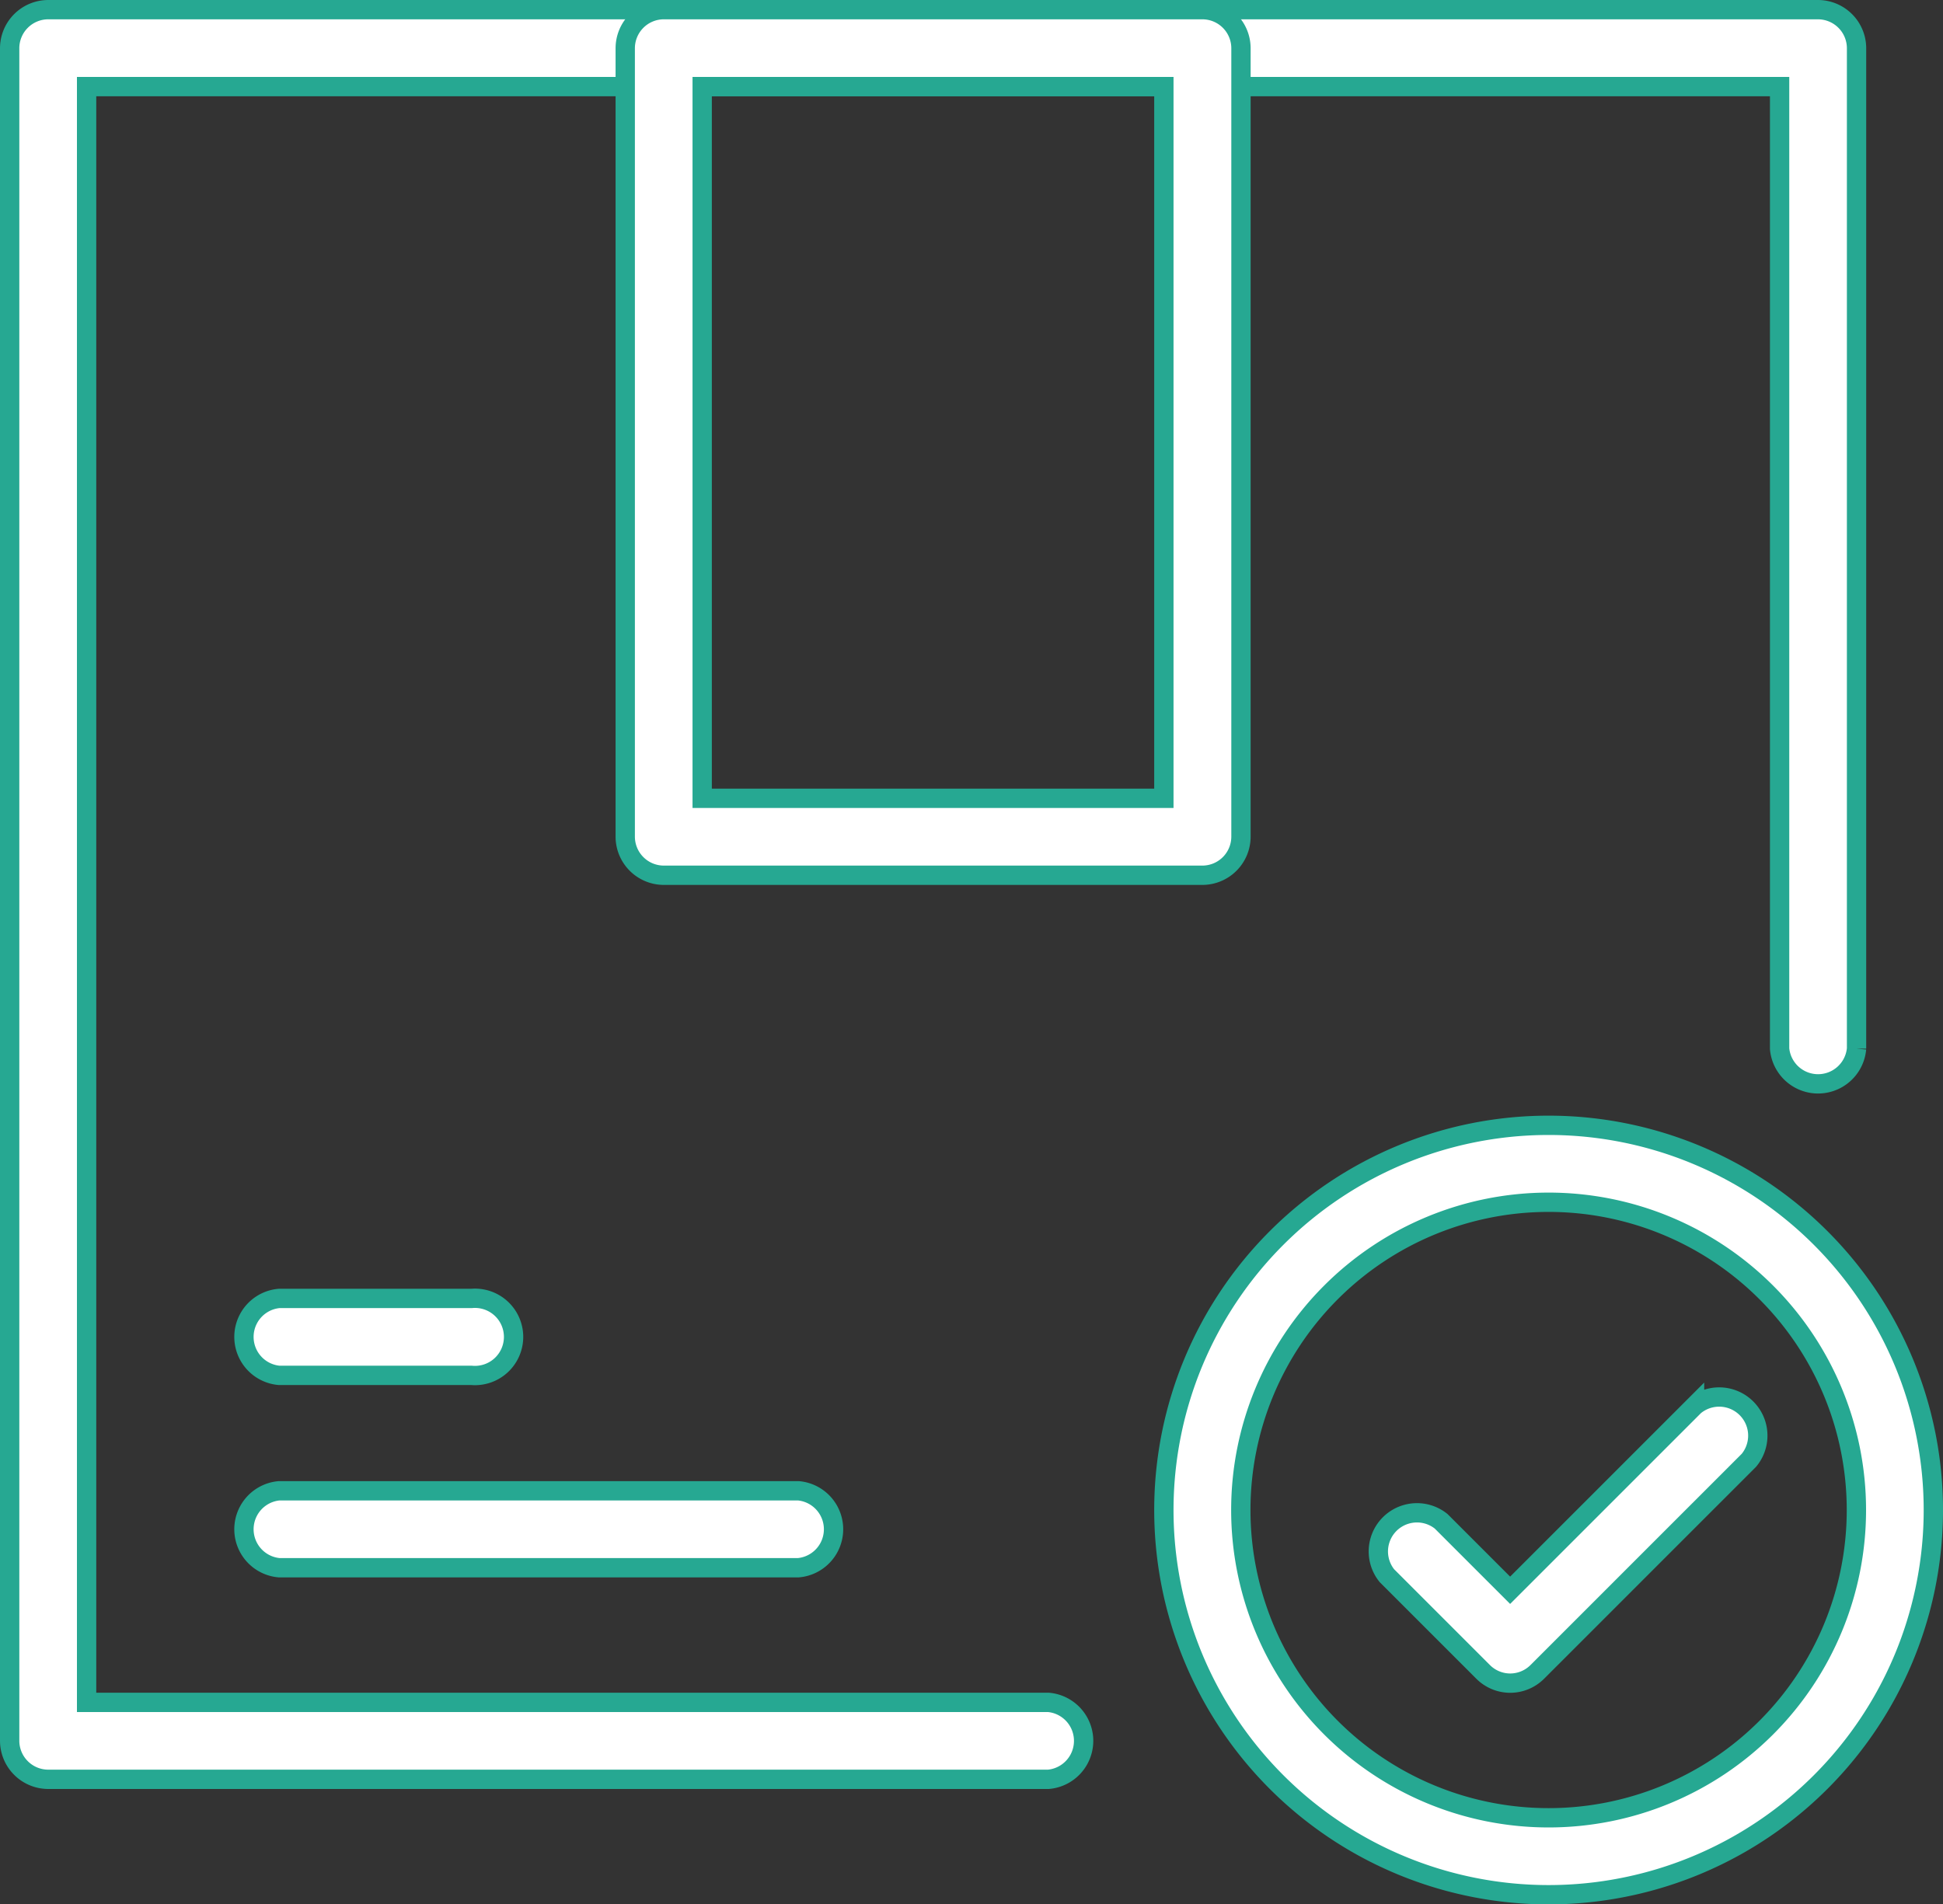
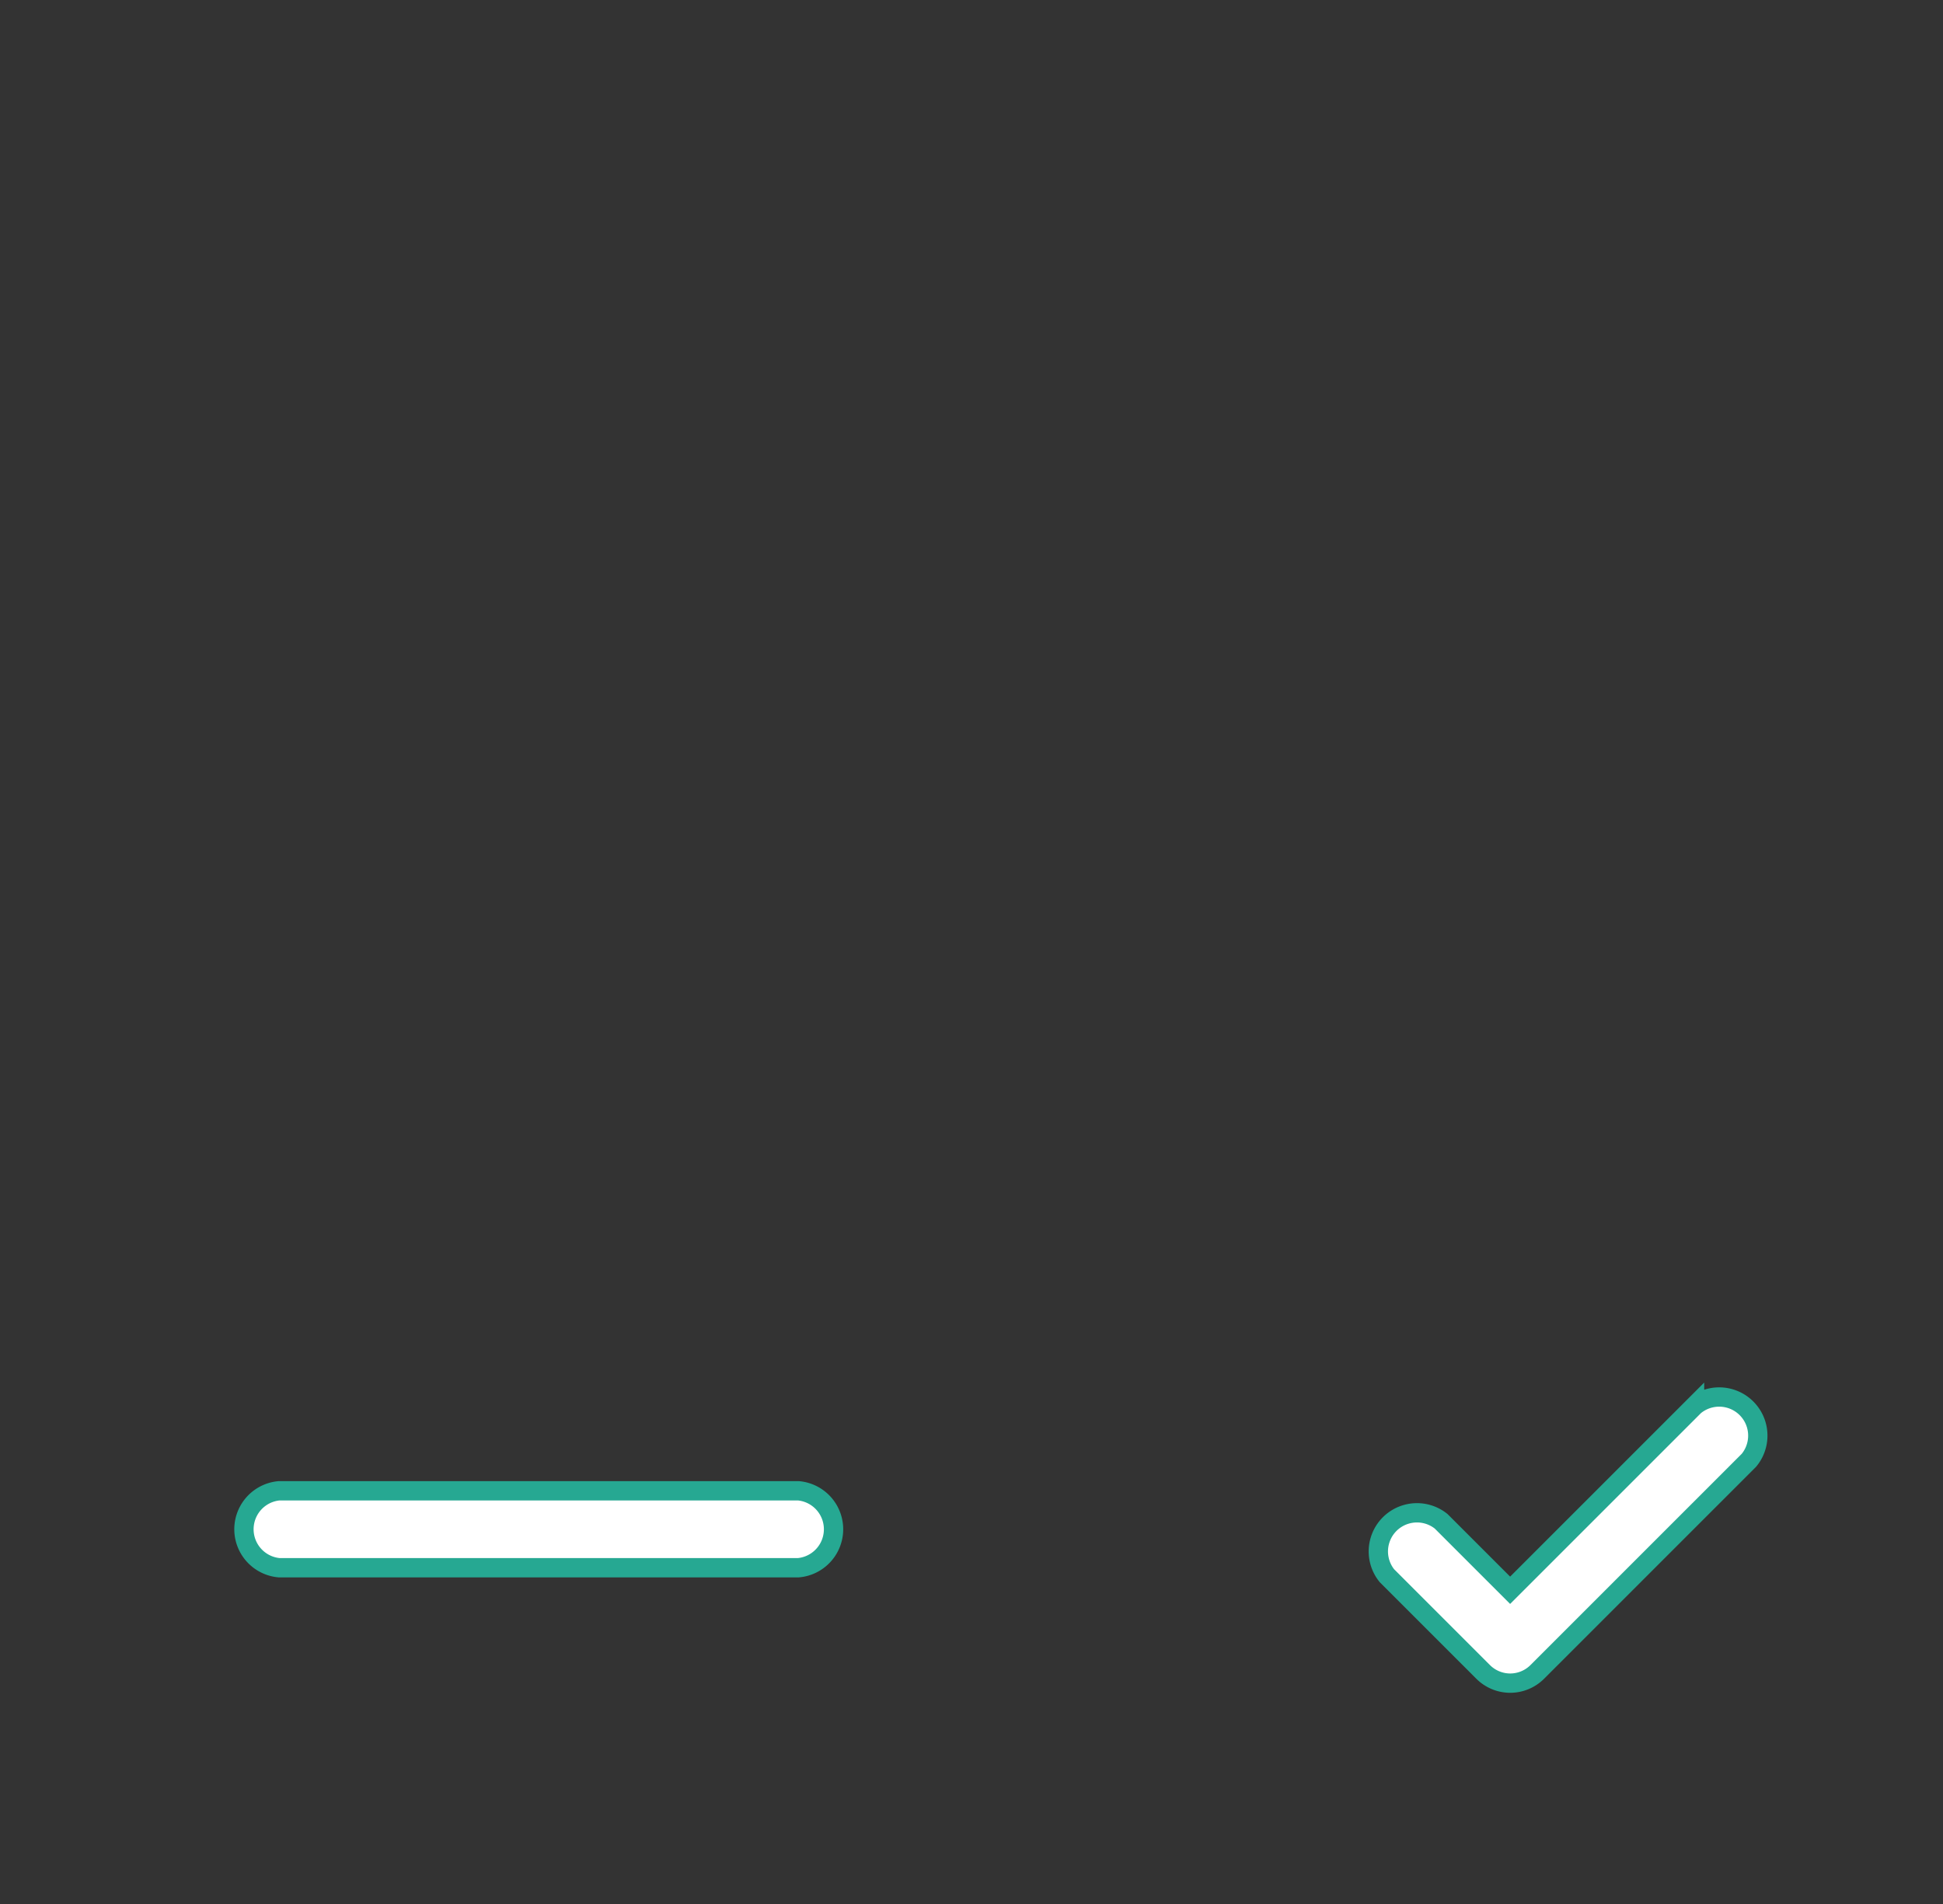
<svg xmlns="http://www.w3.org/2000/svg" width="50.3" height="49.304" viewBox="0 0 50.3 49.304">
  <rect x="0" y="0" width="50.3" height="49.304" fill="#333333" stroke="none" />
  <g id="Group_2983" data-name="Group 2983" transform="translate(0.25 0.25)">
    <g id="Group_2982" data-name="Group 2982">
-       <path id="Path_3461" data-name="Path 3461" d="M26.892,45.816H1a1,1,0,0,1-1-1V1A1,1,0,0,1,1,0H46.812a1,1,0,0,1,1,1v25.9a1,1,0,0,1-1.992,0V1.992H1.992V43.824h24.9a1,1,0,0,1,0,1.992Z" fill="#fff" stroke="#26a892" stroke-width="0.5" />
-       <path id="Path_3462" data-name="Path 3462" d="M30.94,22.41H17a1,1,0,0,1-1-1V1a1,1,0,0,1,1-1H30.94a1,1,0,0,1,1,1V21.414A1,1,0,0,1,30.94,22.41ZM17.992,20.418H29.944V1.992H17.992Z" transform="translate(-0.064)" fill="#fff" stroke="#26a892" stroke-width="0.5" />
-       <path id="Path_3463" data-name="Path 3463" d="M11.976,35.492H7A1,1,0,0,1,7,33.5h4.98a1,1,0,1,1,0,1.992Z" transform="translate(-0.024 -0.134)" fill="#fff" stroke="#26a892" stroke-width="0.5" />
      <path id="Path_3464" data-name="Path 3464" d="M20.442,40.492H7A1,1,0,0,1,7,38.5H20.442a1,1,0,0,1,0,1.992Z" transform="translate(-0.024 -0.154)" fill="#fff" stroke="#26a892" stroke-width="0.5" />
-       <path id="Path_3465" data-name="Path 3465" d="M39.96,48.92a9.96,9.96,0,1,1,9.96-9.96A9.96,9.96,0,0,1,39.96,48.92Zm0-17.928a7.968,7.968,0,1,0,7.968,7.968A7.968,7.968,0,0,0,39.96,30.992Z" transform="translate(-0.12 -0.116)" fill="#fff" stroke="#26a892" stroke-width="0.5" />
      <path id="Path_3466" data-name="Path 3466" d="M38.986,43.47a.993.993,0,0,1-.7-.292l-2.49-2.49A1,1,0,0,1,37.2,39.28l1.786,1.786,4.774-4.774A1,1,0,0,1,45.168,37.7L39.69,43.178A.993.993,0,0,1,38.986,43.47Z" transform="translate(-0.142 -0.144)" fill="#fff" stroke="#26a892" stroke-width="0.5" />
    </g>
  </g>
</svg>